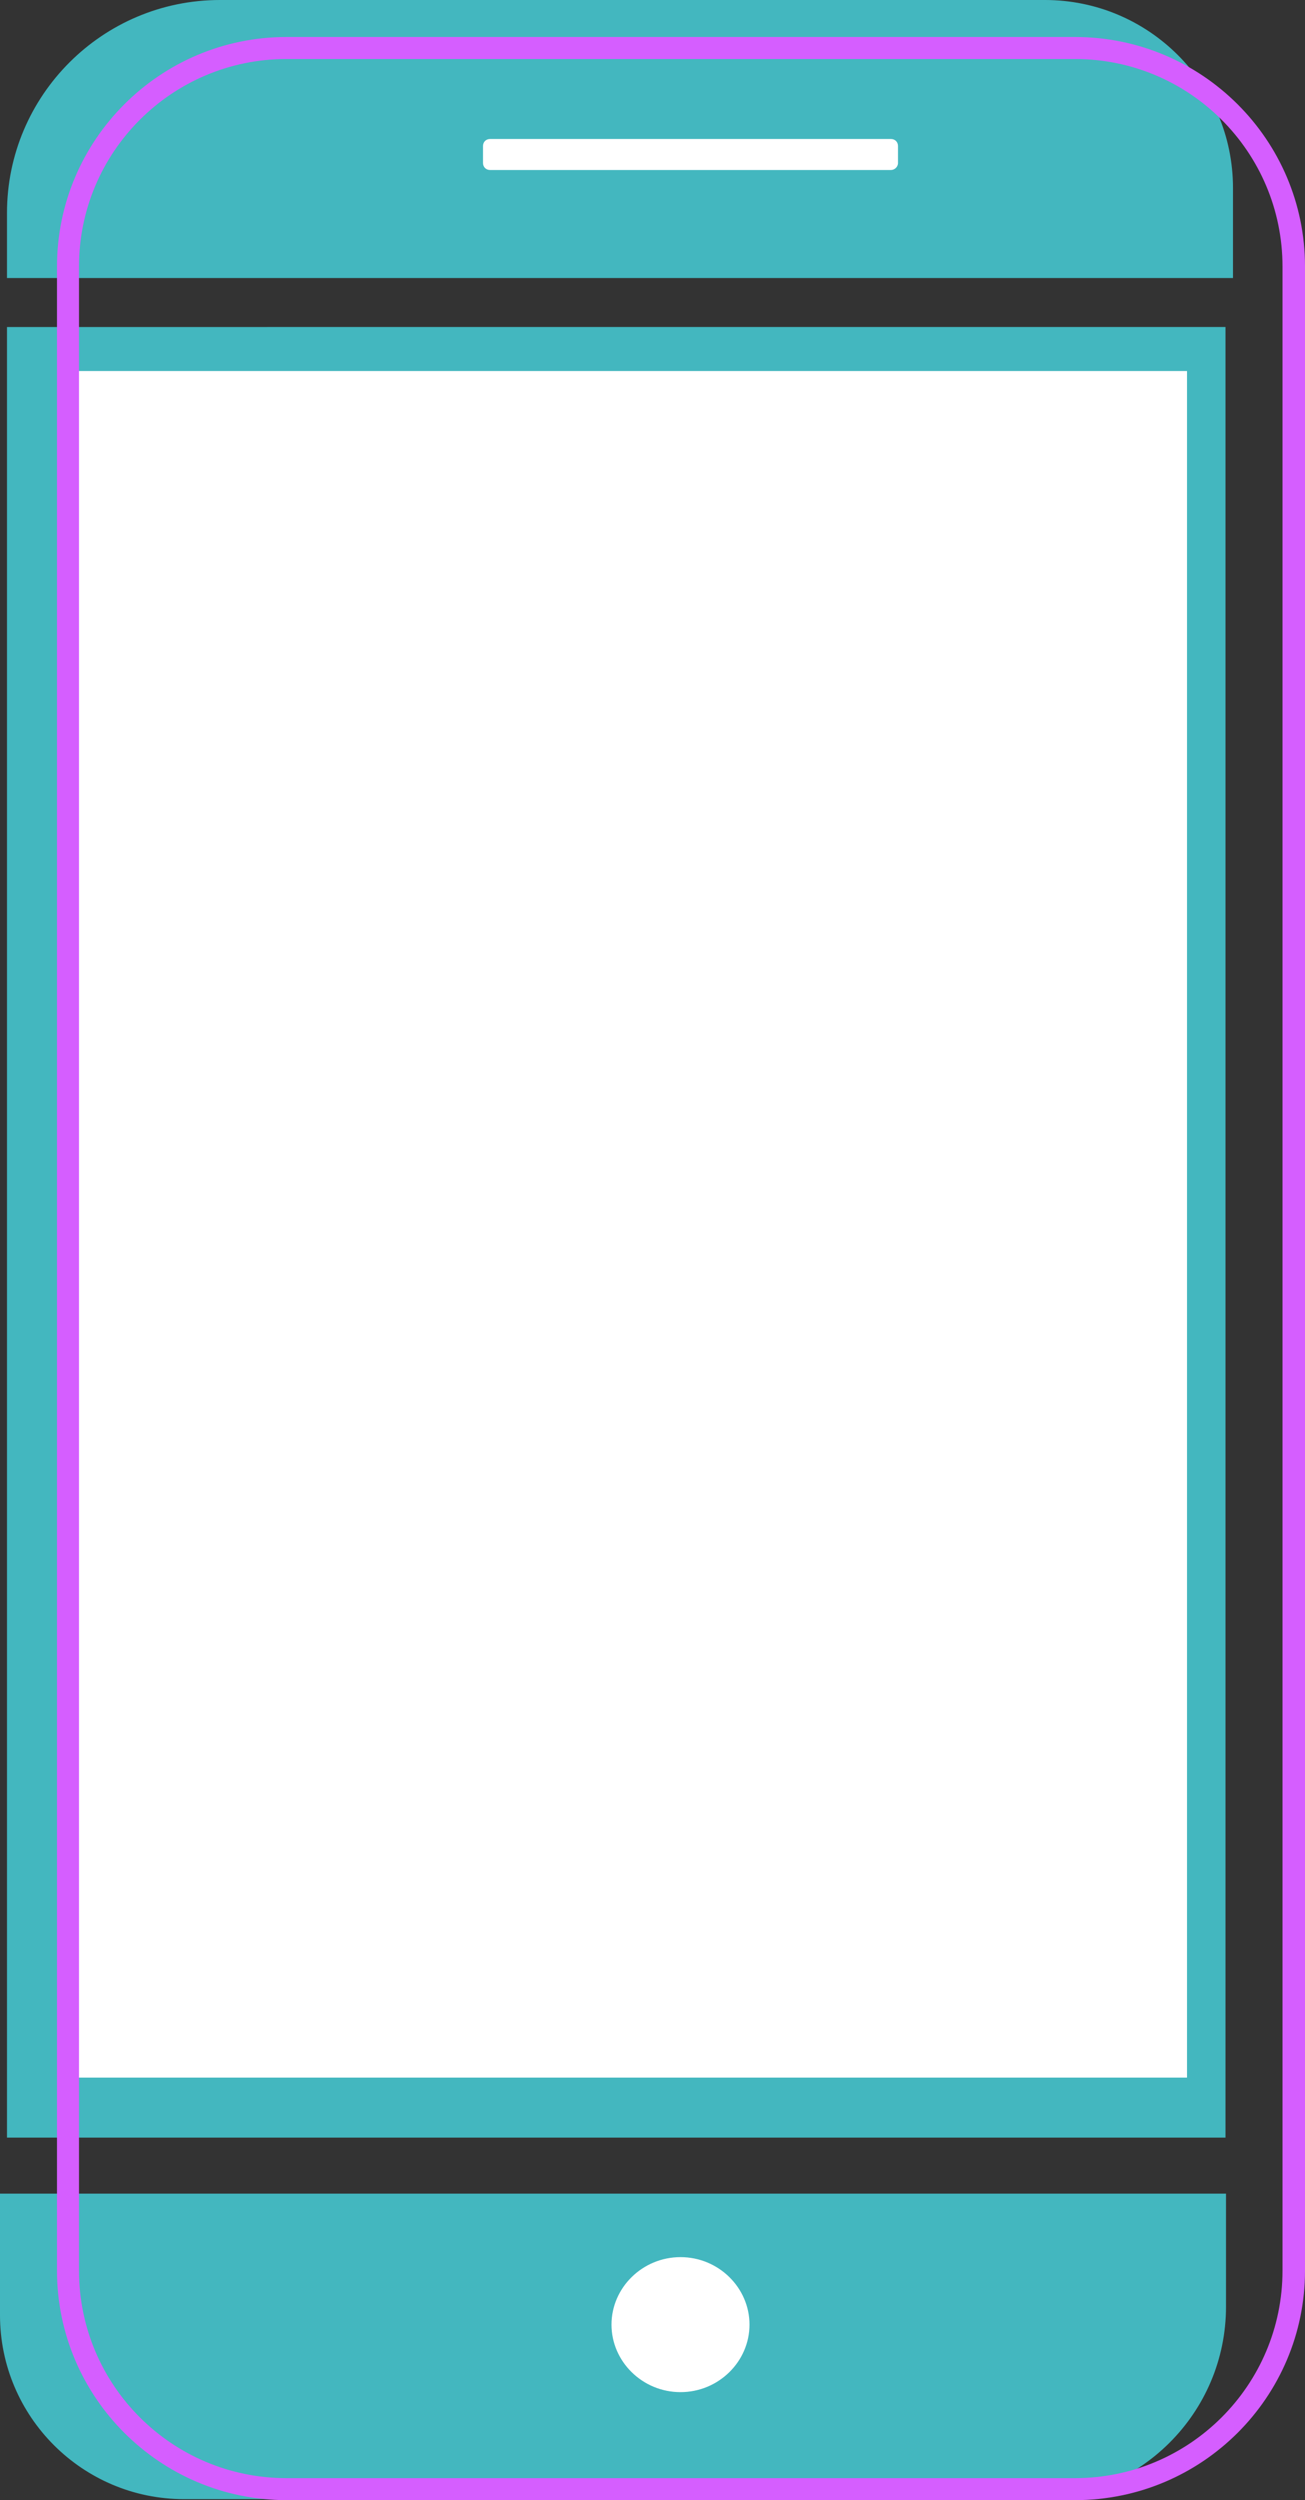
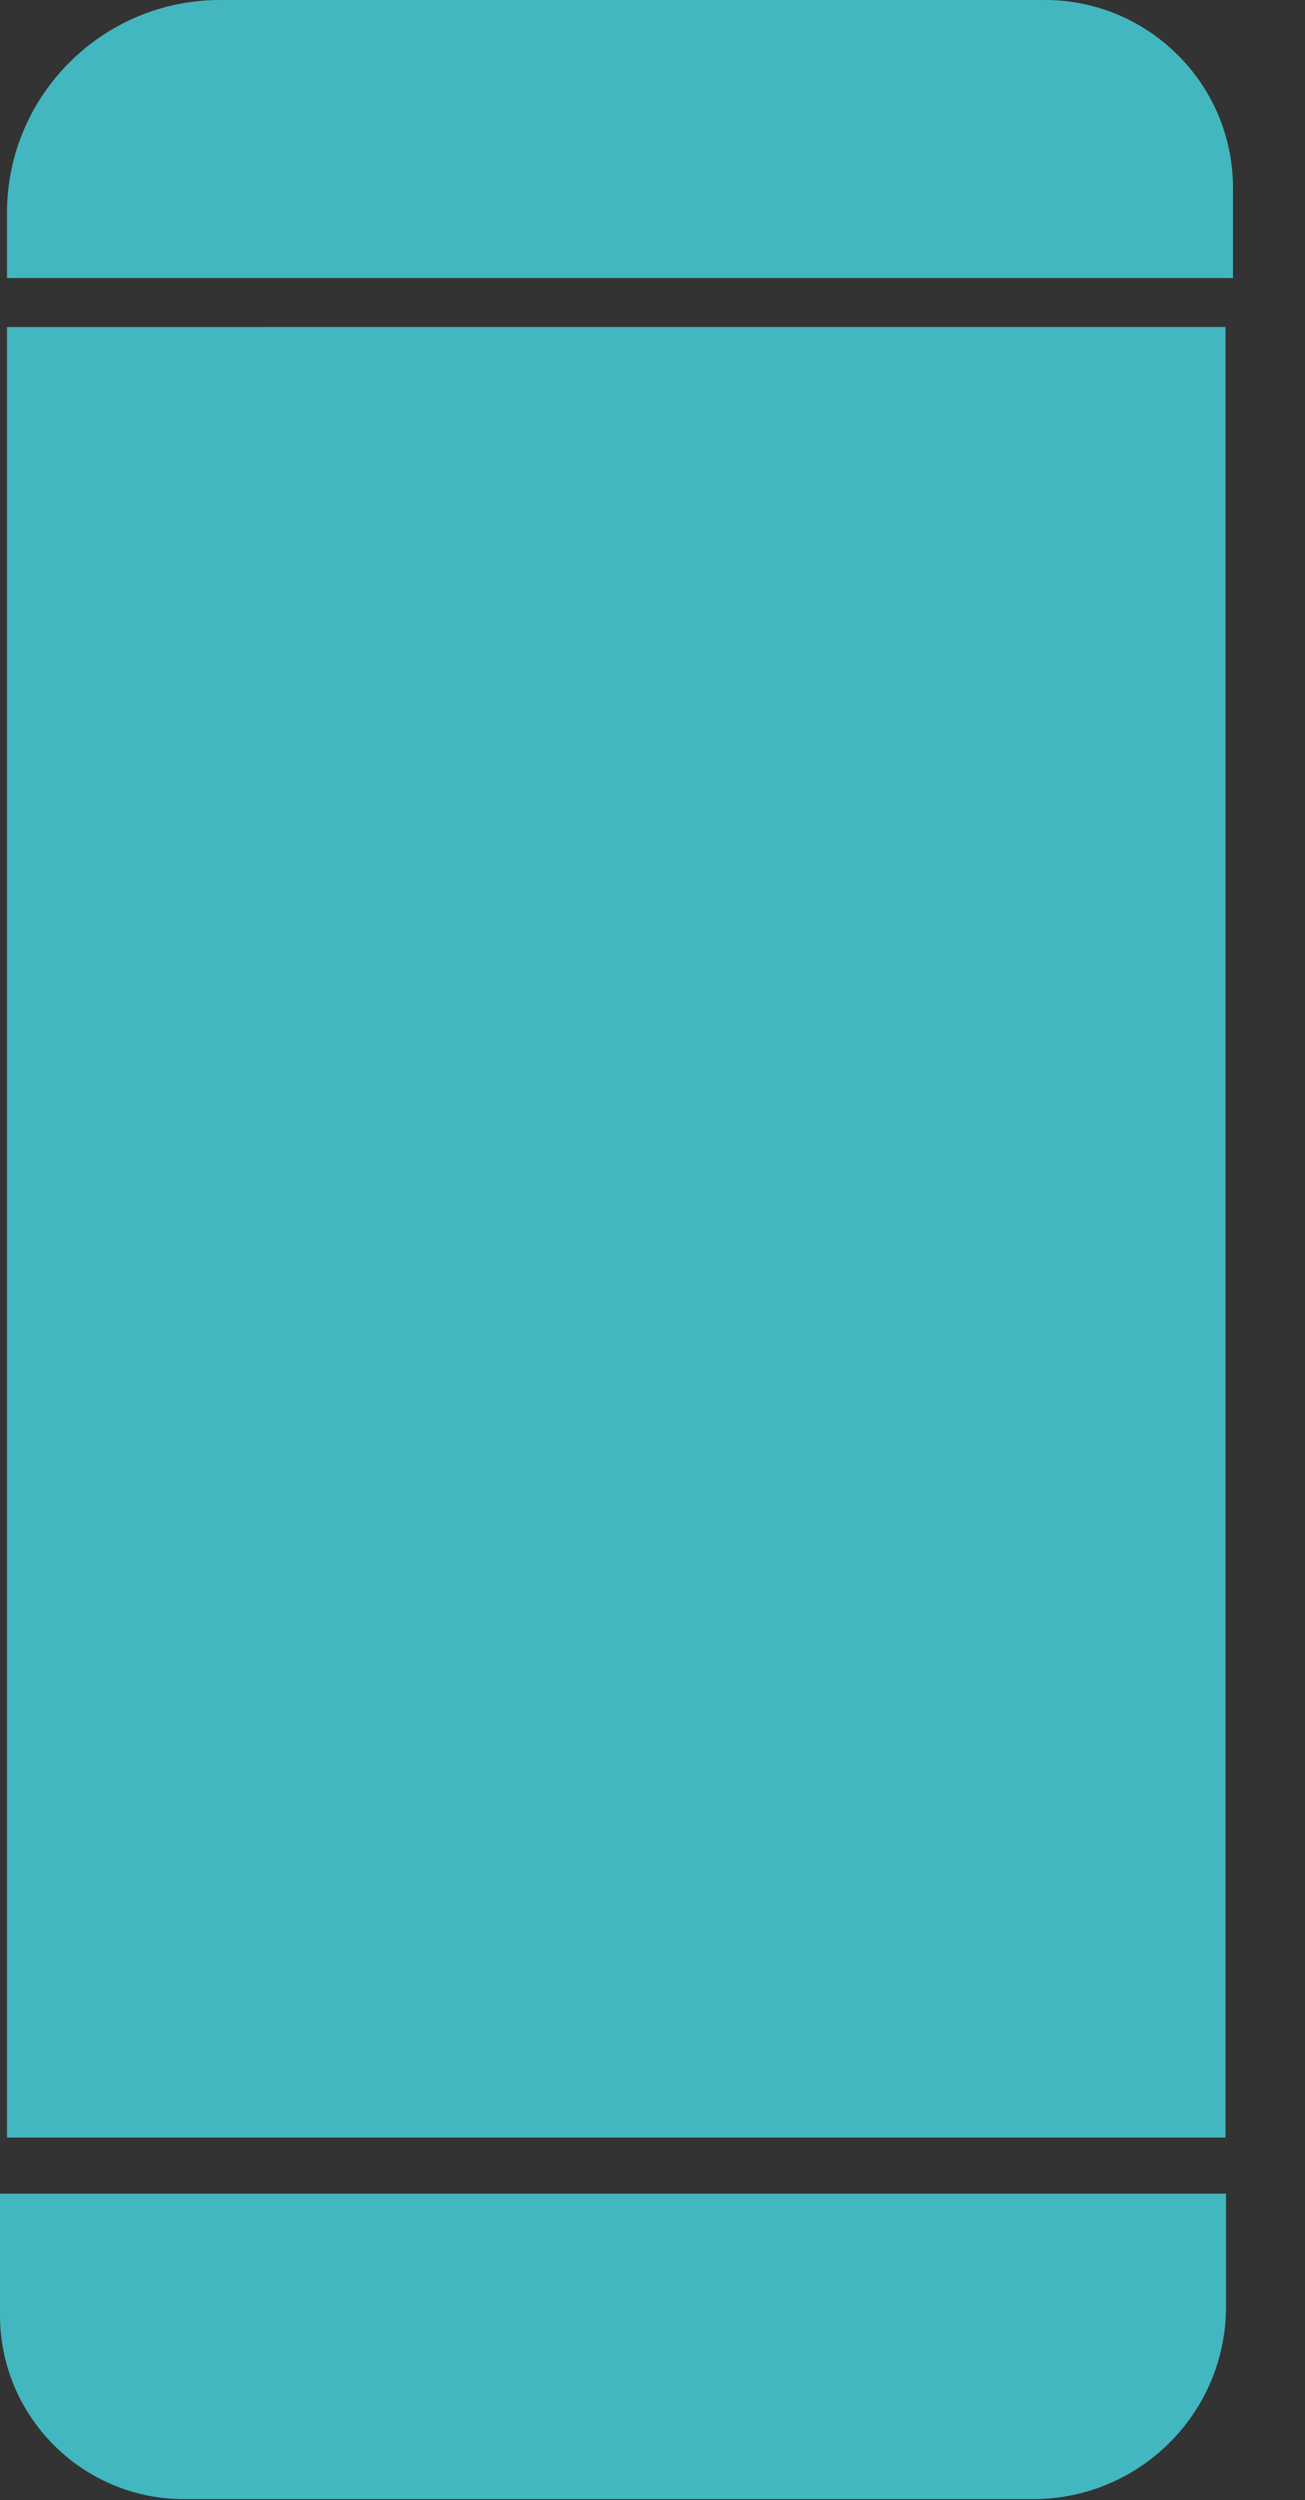
<svg xmlns="http://www.w3.org/2000/svg" fill="#000000" height="500" preserveAspectRatio="xMidYMid meet" version="1.1" viewBox="0.0 0.0 261.0 500.0" width="261" zoomAndPan="magnify">
  <rect x="0.0" y="0.0" width="261.0" height="500.0" fill="#333333" stroke="none" />
  <g id="surface1">
    <g id="change1_1">
      <path d="m245.2 461.3v-22.6h-245.2v24.3c0 20.3 16.5 36.8 36.801 36.8h169.8c21.3 0 38.6-17.2 38.6-38.5zm-36.2-461.3h-165c-23.5 0-42.602 19.102-42.602 42.602l0 13h245.2v-18c0-20.801-16.9-37.602-37.6-37.602zm36.2 427.5h-243.8l-0.002-362.1 243.7-0.002v362.1h0.1" fill="#43b7bf" />
    </g>
    <g id="change2_1">
-       <path d="m136.1 451.4c-7.6 0-13.8 6.1-13.8 13.5s6.2 13.5 13.8 13.5 13.8-6.1 13.8-13.5-6.2-13.5-13.8-13.5zm43.5-418.8v-3.403c0-0.801-0.6-1.398-1.4-1.398h-80.2c-0.801 0-1.398 0.597-1.398 1.398v3.403c0 0.796 0.597 1.398 1.398 1.398h80.2c0.7 0 1.4-0.602 1.4-1.398zm57.8 382.9h-225.8l0.002-341.3 225.8-0.001v341.3" fill="#ffffff" />
-     </g>
+       </g>
    <g id="change3_1">
-       <path d="m57.301 11.801c-22.903 0-41.5 18.597-41.5 41.5v400.8c0 22.9 18.597 41.5 41.5 41.5h157.7c22.9 0 41.5-18.6 41.5-41.5v-400.8c0-22.902-18.6-41.499-41.5-41.499zm157.7 488.2h-157.7c-25.3 0-45.902-20.6-45.902-45.9v-400.8c0-25.3 20.602-45.902 45.903-45.902l157.7 0c25.4 0 46 20.602 46 45.903v400.8c0 25.3-20.6 45.9-46 45.9" fill="#d55eff" />
-     </g>
+       </g>
  </g>
</svg>